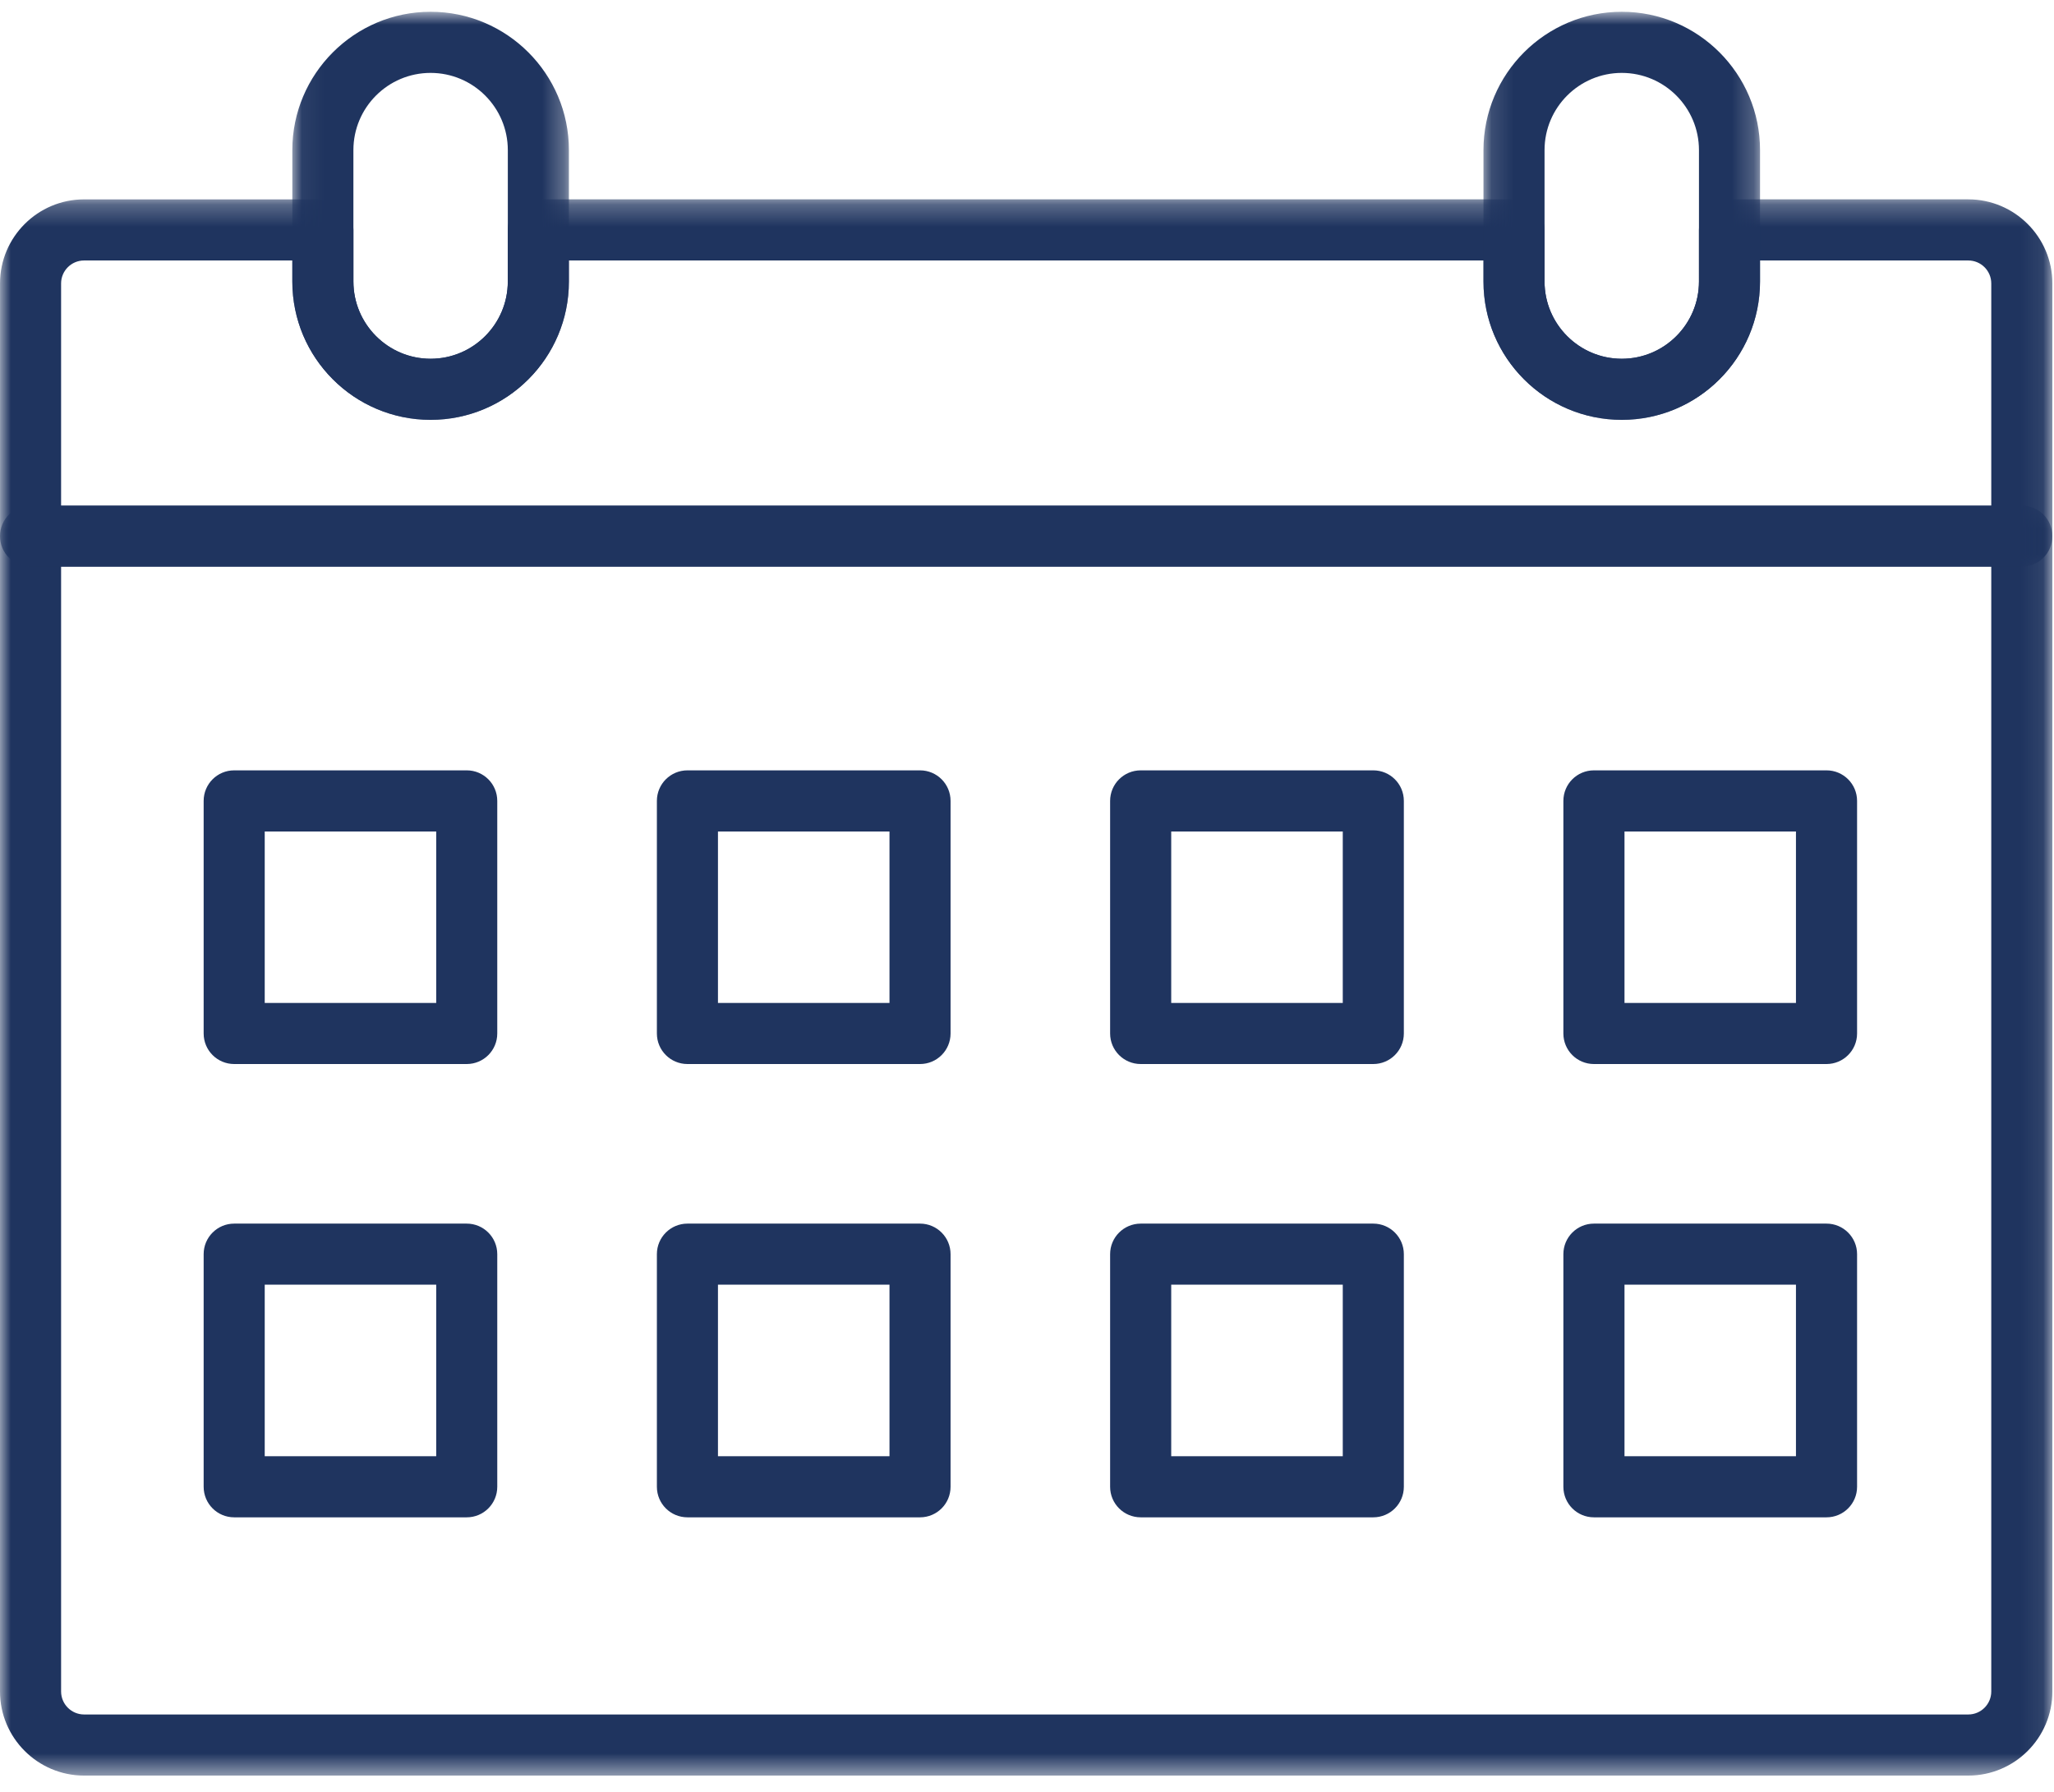
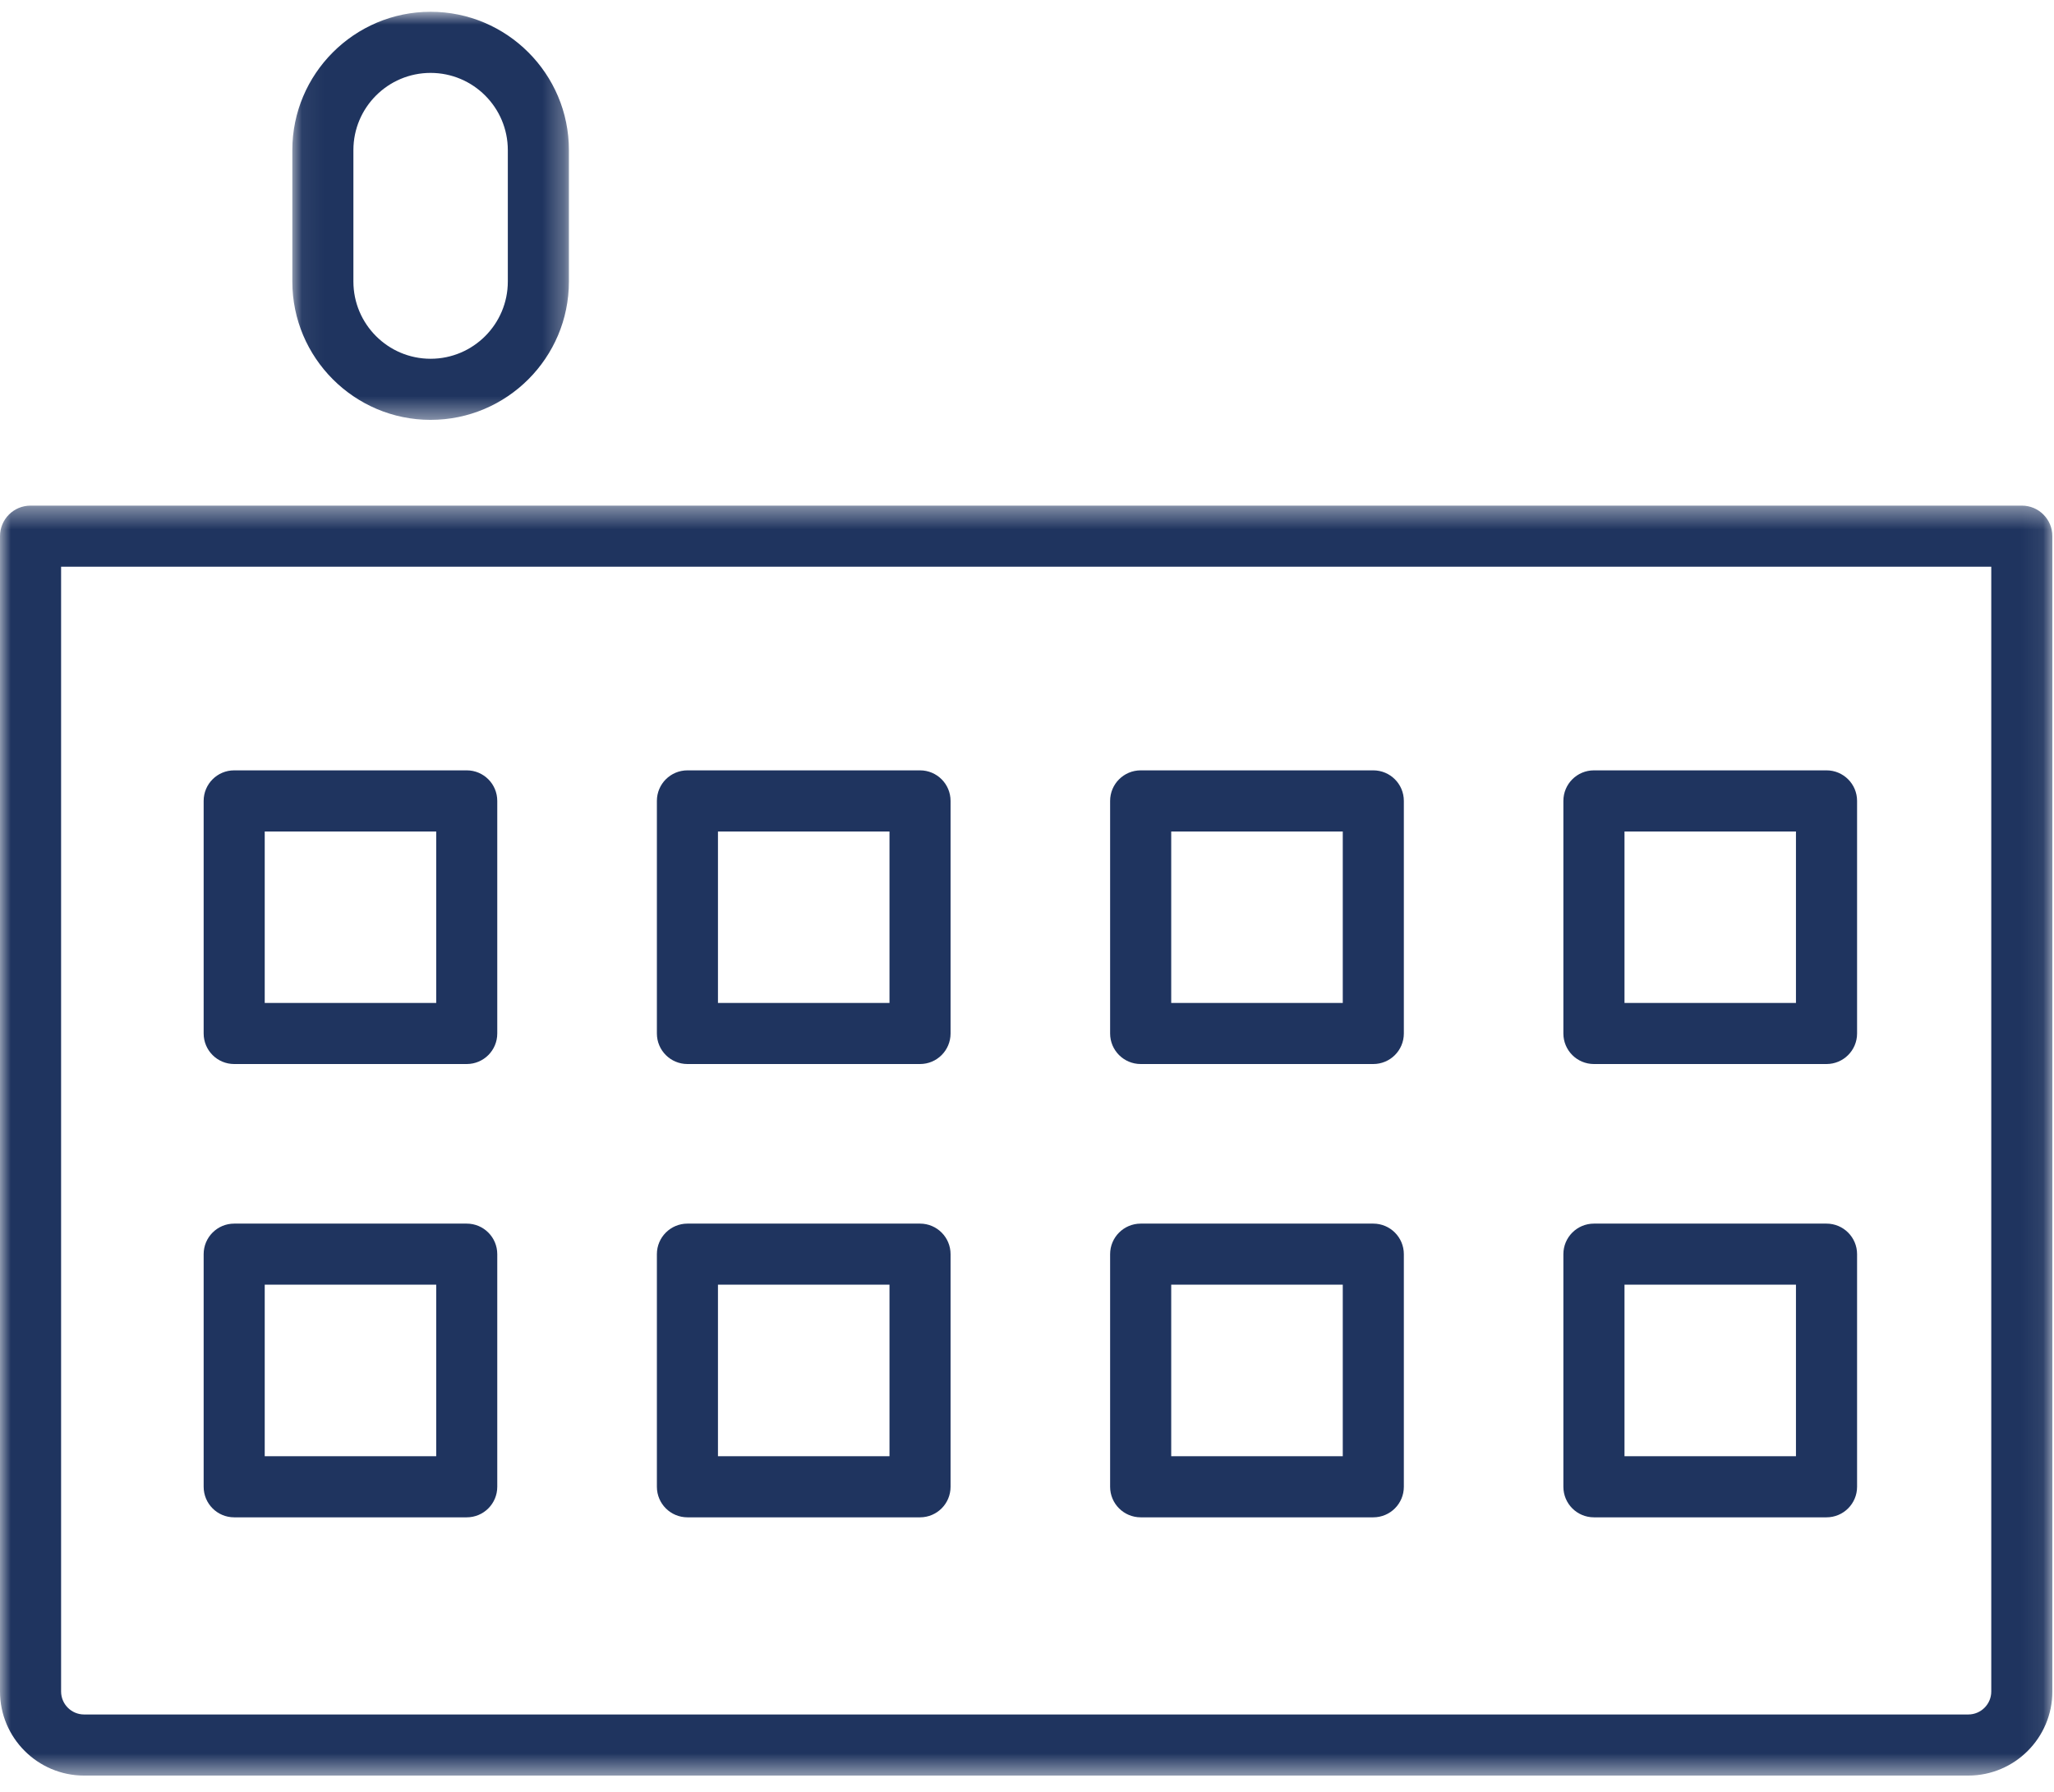
<svg xmlns="http://www.w3.org/2000/svg" xmlns:xlink="http://www.w3.org/1999/xlink" width="94" height="82" viewBox="0 0 94 82">
  <defs>
    <path id="prefix__a" d="M0.001 0.404L93.925 0.404 93.925 58.52 0.001 58.52z" />
-     <path id="prefix__c" d="M0.001 0.249L93.925 0.249 93.925 17.058 0.001 17.058z" />
    <path id="prefix__e" d="M0.058 0.906L12.715 0.906 12.715 19.58 0.058 19.58z" />
-     <path id="prefix__g" d="M0.13 0.906L12.787 0.906 12.787 19.58 0.13 19.58z" />
+     <path id="prefix__g" d="M0.13 0.906z" />
    <path id="prefix__i" d="M0 82.254L93.925 82.254 93.925 1.54 0 1.54z" />
  </defs>
  <g fill="none" fill-rule="evenodd" transform="translate(0 -1)">
    <g transform="translate(0 23.734)">
      <mask id="prefix__b" fill="#fff">
        <use xlink:href="#prefix__a" />
      </mask>
      <path fill="#1F345F" d="M2.796 3.199v51.473c0 .58.473 1.052 1.052 1.052h86.229c.58 0 1.052-.471 1.052-1.052V3.199H2.796zm87.28 55.321H3.849C1.728 58.52 0 56.794 0 54.672V1.801C0 1.029.626.404 1.399.404h91.13c.771 0 1.396.625 1.396 1.397v52.871c0 2.122-1.726 3.848-3.848 3.848z" mask="url(#prefix__b)" />
    </g>
    <g transform="translate(0 9.874)">
      <mask id="prefix__d" fill="#fff">
        <use xlink:href="#prefix__c" />
      </mask>
-       <path fill="#1F345F" d="M2.796 14.263h88.333V4.096c0-.579-.472-1.05-1.052-1.05h-9.53v.964c0 3.49-2.838 6.33-6.327 6.33-3.492 0-6.33-2.84-6.33-6.33v-.964H26.036v.964c0 3.49-2.84 6.33-6.33 6.33-3.489 0-6.329-2.84-6.329-6.33v-.964h-9.53c-.578 0-1.051.471-1.051 1.05v10.167zm89.733 2.795H1.399c-.773 0-1.398-.625-1.398-1.396V4.096C0 1.976 1.727.25 3.848.25h10.926c.773 0 1.4.627 1.4 1.399V4.01c0 1.948 1.583 3.534 3.531 3.534 1.95 0 3.534-1.586 3.534-3.534V1.648c0-.772.627-1.399 1.399-1.399h44.65c.772 0 1.397.627 1.397 1.399V4.01c0 1.948 1.585 3.534 3.535 3.534 1.95 0 3.532-1.586 3.532-3.534V1.648c0-.772.627-1.399 1.399-1.399h10.926c2.122 0 3.848 1.727 3.848 3.847v11.566c0 .771-.625 1.396-1.396 1.396z" mask="url(#prefix__d)" />
    </g>
    <g transform="translate(13.32 .634)">
      <mask id="prefix__f" fill="#fff">
        <use xlink:href="#prefix__e" />
      </mask>
      <path fill="#1F345F" d="M6.386 3.702c-1.95 0-3.533 1.585-3.533 3.533v6.015c0 1.948 1.583 3.534 3.533 3.534S9.92 15.198 9.92 13.25V7.235c0-1.948-1.585-3.533-3.534-3.533m0 15.878c-3.49 0-6.328-2.84-6.328-6.33V7.235c0-3.49 2.838-6.33 6.328-6.33 3.491 0 6.33 2.84 6.33 6.33v6.015c0 3.49-2.839 6.33-6.33 6.33" mask="url(#prefix__f)" />
    </g>
    <g transform="translate(67.76 .634)">
      <mask id="prefix__h" fill="#fff">
        <use xlink:href="#prefix__g" />
      </mask>
      <path fill="#1F345F" d="M6.46 3.702c-1.95 0-3.535 1.585-3.535 3.533v6.015c0 1.948 1.585 3.534 3.534 3.534 1.95 0 3.533-1.586 3.533-3.534V7.235c0-1.948-1.583-3.533-3.533-3.533m0 15.878C2.97 19.58.13 16.74.13 13.25V7.235c0-3.49 2.838-6.33 6.33-6.33 3.489 0 6.327 2.84 6.327 6.33v6.015c0 3.49-2.838 6.33-6.328 6.33" mask="url(#prefix__h)" />
    </g>
    <mask id="prefix__j" fill="#fff">
      <use xlink:href="#prefix__i" />
    </mask>
    <path fill="#1F345F" d="M12.115 46.897h7.848V39.05h-7.848v7.848zm9.246 2.795H10.717c-.772 0-1.397-.625-1.397-1.398V37.651c0-.773.625-1.398 1.397-1.398H21.36c.772 0 1.397.625 1.397 1.398v10.643c0 .773-.625 1.398-1.397 1.398zM32.857 46.897h7.85V39.05h-7.85v7.848zm9.248 2.795H31.461c-.773 0-1.399-.625-1.399-1.398V37.651c0-.773.626-1.398 1.399-1.398h10.644c.772 0 1.397.625 1.397 1.398v10.643c0 .773-.625 1.398-1.397 1.398zM53.601 46.897h7.85V39.05H53.6v7.848zm9.246 2.795H52.204c-.773 0-1.4-.625-1.4-1.398V37.651c0-.773.627-1.398 1.4-1.398h10.643c.773 0 1.399.625 1.399 1.398v10.643c0 .773-.626 1.398-1.399 1.398zM74.344 46.897h7.847V39.05h-7.847v7.848zm9.246 2.795H72.945c-.773 0-1.398-.625-1.398-1.398V37.651c0-.773.625-1.398 1.398-1.398H83.59c.771 0 1.398.625 1.398 1.398v10.643c0 .773-.627 1.398-1.398 1.398zM12.115 67.64h7.848v-7.85h-7.848v7.85zm9.246 2.796H10.717c-.772 0-1.397-.625-1.397-1.398V58.393c0-.771.625-1.398 1.397-1.398H21.36c.772 0 1.397.627 1.397 1.398v10.645c0 .773-.625 1.398-1.397 1.398zM32.857 67.64h7.85v-7.85h-7.85v7.85zm9.248 2.796H31.461c-.773 0-1.399-.625-1.399-1.398V58.393c0-.771.626-1.398 1.399-1.398h10.644c.772 0 1.397.627 1.397 1.398v10.645c0 .773-.625 1.398-1.397 1.398zM53.601 67.64h7.85v-7.85H53.6v7.85zm9.246 2.796H52.204c-.773 0-1.4-.625-1.4-1.398V58.393c0-.771.627-1.398 1.4-1.398h10.643c.773 0 1.399.627 1.399 1.398v10.645c0 .773-.626 1.398-1.399 1.398zM74.344 67.64h7.847v-7.85h-7.847v7.85zm9.246 2.796H72.945c-.773 0-1.398-.625-1.398-1.398V58.393c0-.771.625-1.398 1.398-1.398H83.59c.771 0 1.398.627 1.398 1.398v10.645c0 .773-.627 1.398-1.398 1.398z" mask="url(#prefix__j)" />
  </g>
</svg>